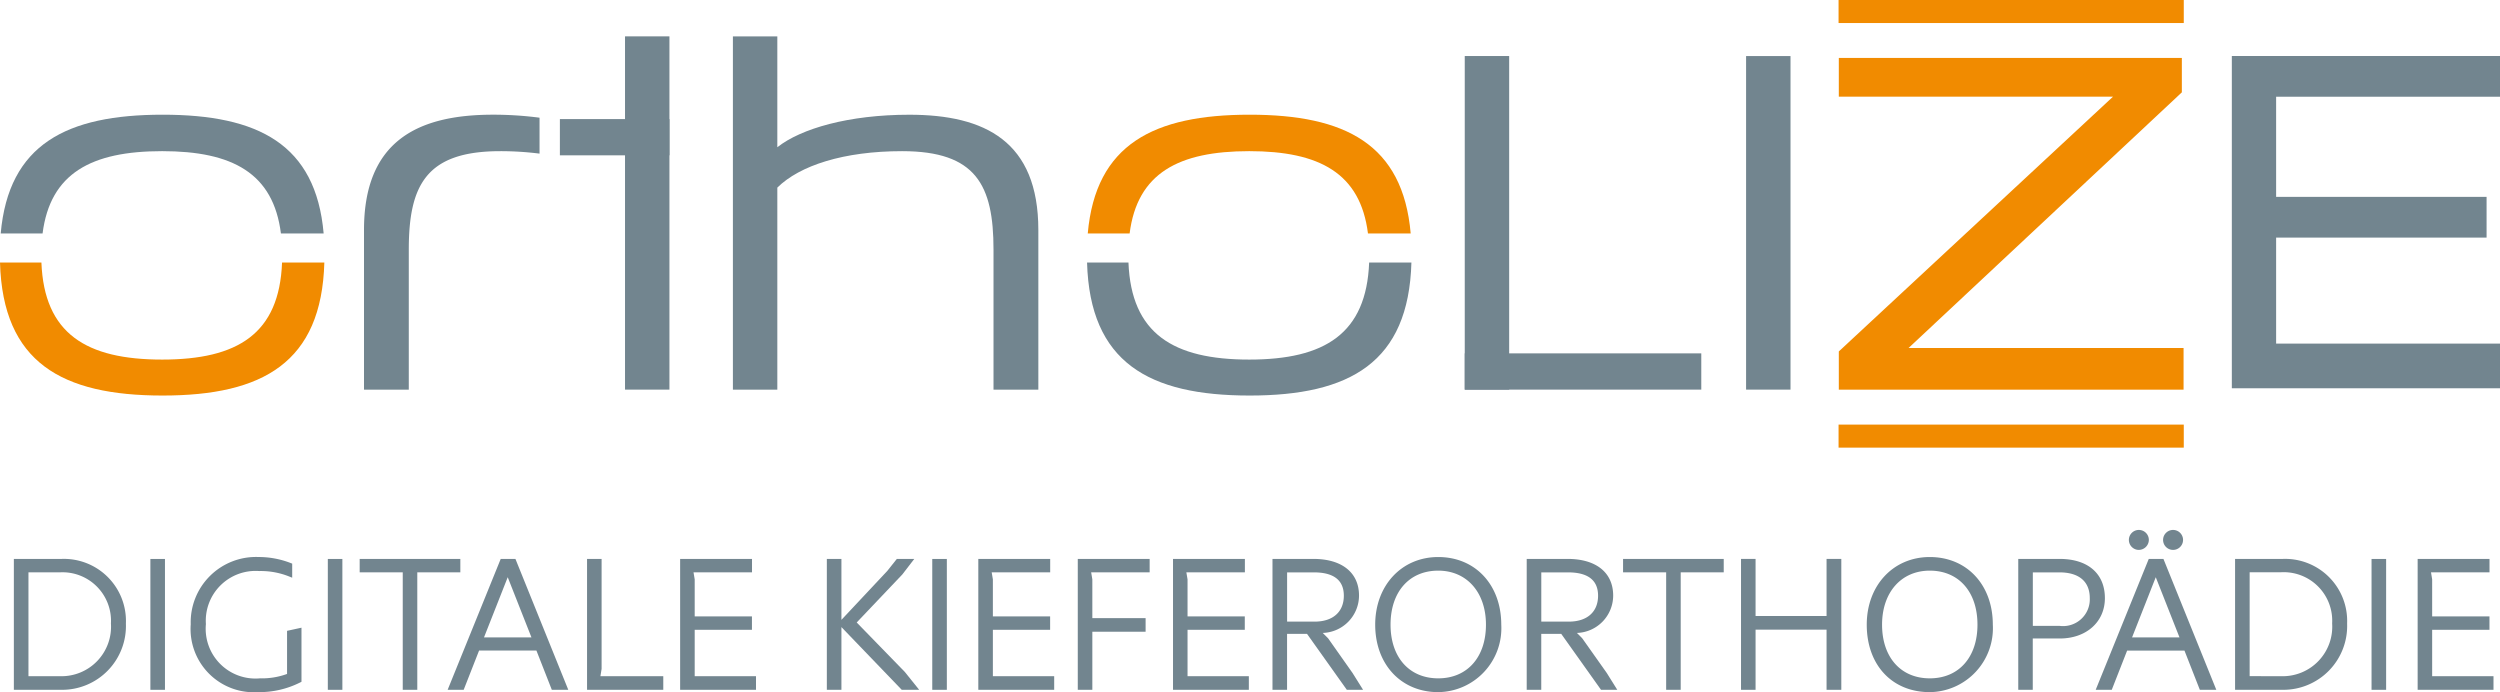
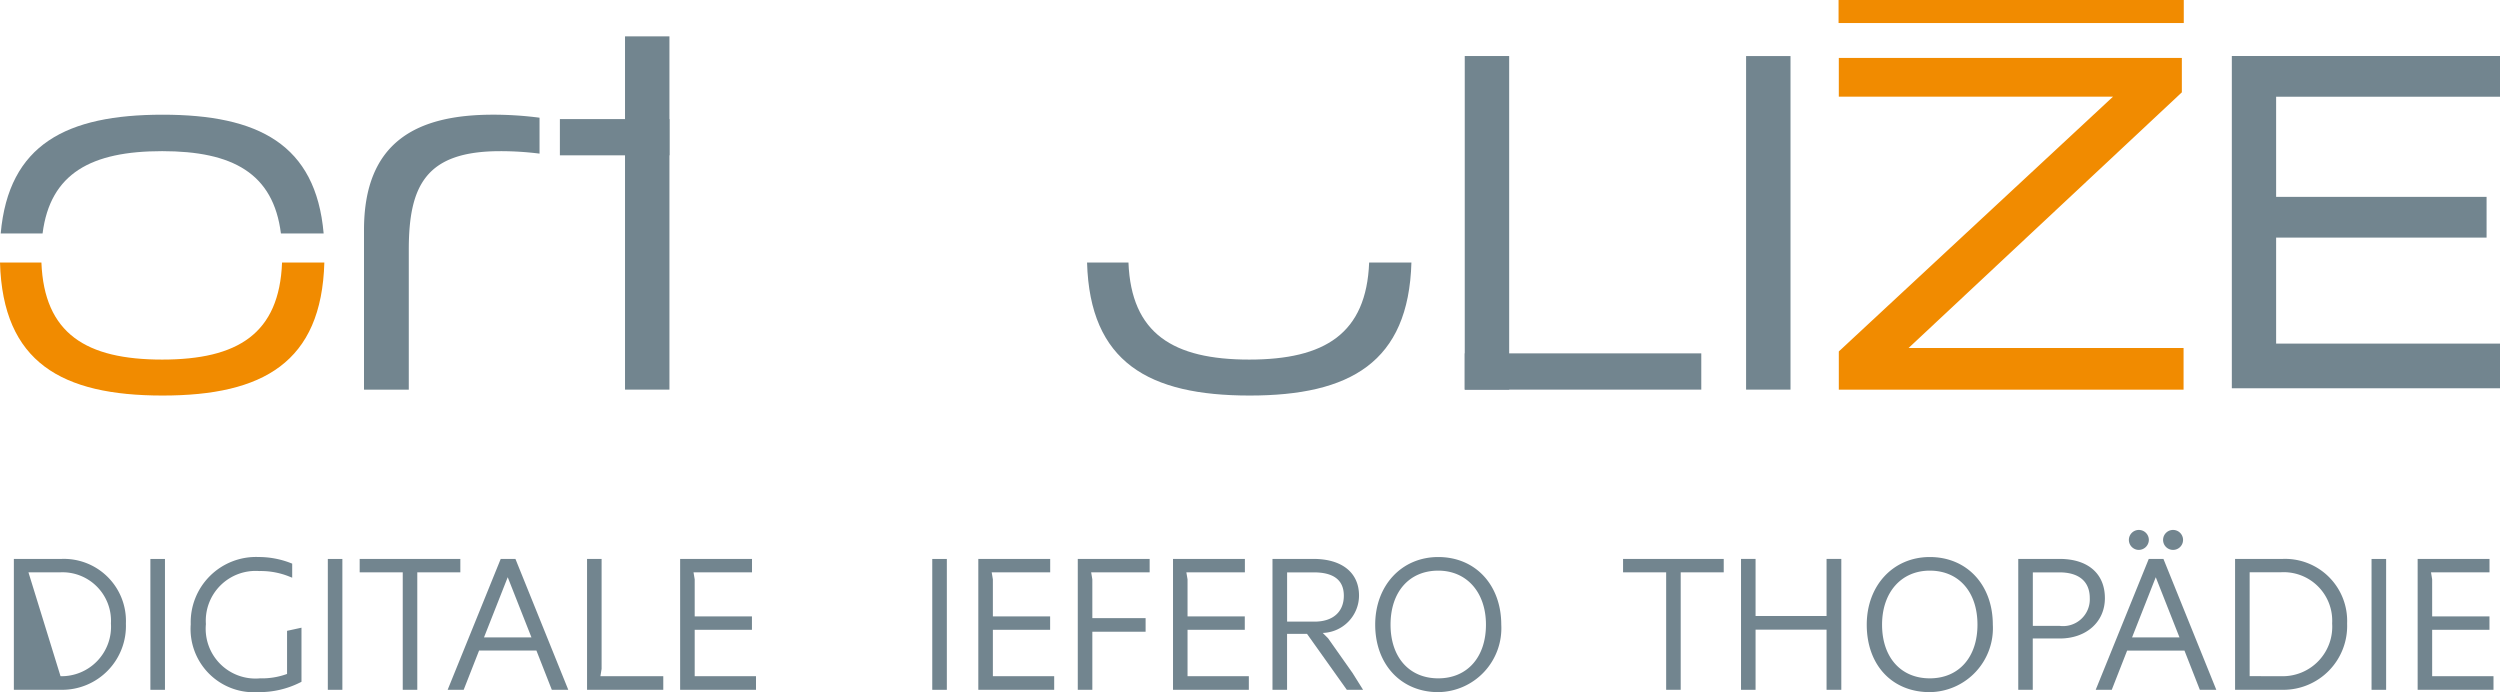
<svg xmlns="http://www.w3.org/2000/svg" viewBox="-19249.82 -23195.732 279.471 77.387">
  <defs>
    <style>
      .cls-1 {
        fill: #f18b00;
      }

      .cls-2 {
        fill: #72858f;
      }
    </style>
  </defs>
  <g transform="translate(-19322.82 -23264.732)" id="logo_ortholize">
-     <rect transform="translate(278.53 116.465)" height="2.575" width="38.59" class="cls-1" data-name="Rechteck 2" id="Rechteck_2" />
    <rect transform="translate(278.53 69)" height="2.575" width="38.59" class="cls-1" data-name="Rechteck 3" id="Rechteck_3" />
-     <path transform="translate(83.705 57.869)" d="M100.358,54.688V39.043c0-7.213-1.941-11.014-10.216-11.014-6.528,0-11.445,1.6-13.951,4.074V54.688H71.225V15.2h4.966V27.591c2.649-2.092,7.992-3.635,14.756-3.635,8.464,0,14.423,2.977,14.423,12.888V54.688Z" class="cls-2" data-name="Pfad 1" id="Pfad_1" />
    <path transform="translate(105.848 58.463)" d="M130.894,54.094V16.8h4.966V54.094Z" class="cls-2" data-name="Pfad 2" id="Pfad_2" />
    <rect transform="translate(268.192 75.267)" height="37.288" width="4.966" class="cls-2" data-name="Rechteck 4" id="Rechteck_4" />
    <path transform="translate(72.543 60.238)" d="M55.571,21.583c-8.464,0-14.423,2.977-14.423,12.888V52.319h5.007V36.675c0-7.213,1.941-11.014,10.216-11.014a34.8,34.8,0,0,1,4.4.274V21.92a39.8,39.8,0,0,0-5.2-.337Z" class="cls-2" data-name="Pfad 3" id="Pfad_3" />
    <rect transform="translate(142.87 73.065)" height="39.49" width="4.966" class="cls-2" data-name="Rechteck 5" id="Rechteck_5" />
    <rect transform="translate(135.589 82.312)" height="4.052" width="12.247" class="cls-2" data-name="Rechteck 6" id="Rechteck_6" />
    <rect transform="translate(236.742 108.503)" height="4.052" width="26.442" class="cls-2" data-name="Rechteck 7" id="Rechteck_7" />
-     <path transform="translate(61.949 73.678)" d="M12.6,72.436V57.807h5.242a6.938,6.938,0,0,1,7.283,7.217,7.137,7.137,0,0,1-7.178,7.411Zm5.218-1.522a5.535,5.535,0,0,0,5.634-5.9,5.423,5.423,0,0,0-5.737-5.709H14.232V70.916Z" class="cls-2" data-name="Pfad 4" id="Pfad_4" />
+     <path transform="translate(61.949 73.678)" d="M12.6,72.436V57.807h5.242a6.938,6.938,0,0,1,7.283,7.217,7.137,7.137,0,0,1-7.178,7.411Zm5.218-1.522a5.535,5.535,0,0,0,5.634-5.9,5.423,5.423,0,0,0-5.737-5.709H14.232Z" class="cls-2" data-name="Pfad 4" id="Pfad_4" />
    <rect transform="translate(89.811 131.485)" height="14.628" width="1.63" class="cls-2" data-name="Rechteck 8" id="Rechteck_8" />
    <path transform="translate(67.295 73.62)" d="M34.546,72.752a7.076,7.076,0,0,1-7.52-7.585,7.3,7.3,0,0,1,7.582-7.519,9.841,9.841,0,0,1,3.624.686l.137.053v1.574l-.292-.117a8.537,8.537,0,0,0-3.4-.628,5.569,5.569,0,0,0-5.955,5.931,5.564,5.564,0,0,0,6.044,6.064,8.2,8.2,0,0,0,3.029-.492V65.9l1.612-.352v6.047l-.115.059A10.146,10.146,0,0,1,34.546,72.752Z" class="cls-2" data-name="Pfad 5" id="Pfad_5" />
    <rect transform="translate(109.647 131.485)" height="14.628" width="1.626" class="cls-2" data-name="Rechteck 9" id="Rechteck_9" />
    <path transform="translate(72.412 73.68)" d="M45.61,72.433V59.3H40.795V57.8H52.048v1.5H47.236v13.13Z" class="cls-2" data-name="Pfad 6" id="Pfad_6" />
    <path transform="translate(75.074 73.68)" d="M59.613,72.433l-1.721-4.388H51.481L49.76,72.433H47.967L53.9,57.8h1.645l5.907,14.628Zm-2.277-5.86S54.7,59.9,54.684,59.845c-.019.055-2.652,6.728-2.652,6.728Z" class="cls-2" data-name="Pfad 7" id="Pfad_7" />
    <path transform="translate(79.292 73.68)" d="M59.333,72.433V57.8H60.96V70.093l-.132.819h7.027v1.522Z" class="cls-2" data-name="Pfad 8" id="Pfad_8" />
    <path transform="translate(82.108 73.68)" d="M66.923,72.433V57.8h8.035v1.5H68.419l.132.782,0,4.143h6.4v1.5h-6.4v5.184h6.853v1.522Z" class="cls-2" data-name="Pfad 9" id="Pfad_9" />
-     <path transform="translate(86.547 73.68)" d="M87.258,72.433l-6.744-7.012v7.012h-1.63V57.8h1.63v6.812l5.135-5.478,1.06-1.334H88.66l-1.337,1.737-5.1,5.369,5.377,5.526,1.606,2Z" class="cls-2" data-name="Pfad 10" id="Pfad_10" />
    <rect transform="translate(177.216 131.485)" height="14.628" width="1.63" class="cls-2" data-name="Rechteck 10" id="Rechteck_10" />
    <path transform="translate(91.13 73.68)" d="M91.234,72.433V57.8h8.035v1.5h-6.54l.133.782,0,4.143h6.4v1.5h-6.4v5.184h6.854v1.522Z" class="cls-2" data-name="Pfad 11" id="Pfad_11" />
    <path transform="translate(94.14 73.68)" d="M99.343,72.433V57.8h8.035v1.5h-6.539l.132.782,0,4.337h5.955v1.522h-5.955v6.489Z" class="cls-2" data-name="Pfad 12" id="Pfad_12" />
    <path transform="translate(97.021 73.68)" d="M107.108,72.433V57.8h8.035v1.5H108.6l.132.782,0,4.143h6.4v1.5h-6.4v5.184h6.853v1.522Z" class="cls-2" data-name="Pfad 13" id="Pfad_13" />
    <path transform="translate(100.031 73.68)" d="M123.528,72.433l-4.447-6.252h-2.233v6.252h-1.63V57.8h4.574c3.191,0,5.1,1.534,5.1,4.1a4.19,4.19,0,0,1-4.057,4.175l.6.6,2.731,3.875,1.178,1.881Zm-3.6-7.623c2.046,0,3.266-1.086,3.266-2.9,0-1.728-1.127-2.605-3.351-2.605h-2.99v5.506Z" class="cls-2" data-name="Pfad 14" id="Pfad_14" />
    <path transform="translate(103.139 73.622)" d="M130.639,72.751c-4.149,0-7.046-3.1-7.046-7.541,0-4.388,2.963-7.562,7.046-7.562,4.149,0,7.046,3.11,7.046,7.562a7.145,7.145,0,0,1-7.046,7.541Zm0-13.582c-3.239,0-5.331,2.371-5.331,6.04,0,3.644,2.092,6,5.331,6s5.335-2.354,5.335-6c0-3.613-2.144-6.04-5.335-6.04Z" class="cls-2" data-name="Pfad 15" id="Pfad_15" />
-     <path transform="translate(107.722 73.68)" d="M144.254,72.433l-4.446-6.252h-2.235v6.252h-1.627V57.8h4.577c3.188,0,5.089,1.534,5.089,4.1a4.187,4.187,0,0,1-4.053,4.175l.594.6,2.742,3.875,1.175,1.881Zm-3.6-7.623c2.047,0,3.27-1.086,3.27-2.9,0-1.728-1.128-2.605-3.355-2.605h-2.992v5.506Z" class="cls-2" data-name="Pfad 16" id="Pfad_16" />
    <path transform="translate(110.639 73.68)" d="M148.618,72.433V59.3H143.8V57.8h11.254v1.5h-4.81v13.13Z" class="cls-2" data-name="Pfad 17" id="Pfad_17" />
    <path transform="translate(114.207 73.68)" d="M162.981,72.433V65.708h-7.936v6.725h-1.626V57.8h1.626v6.381h7.936V57.8h1.649V72.433Z" class="cls-2" data-name="Pfad 18" id="Pfad_18" />
    <path transform="translate(118.011 73.622)" d="M170.717,72.751c-4.216,0-7.047-3.03-7.047-7.541,0-4.388,2.964-7.562,7.047-7.562,4.149,0,7.046,3.11,7.046,7.562a7.146,7.146,0,0,1-7.046,7.541Zm0-13.582c-3.192,0-5.335,2.427-5.335,6.04,0,3.644,2.094,6,5.335,6s5.33-2.354,5.33-6c0-3.669-2.092-6.04-5.33-6.04Z" class="cls-2" data-name="Pfad 19" id="Pfad_19" />
    <path transform="translate(122.595 73.68)" d="M176.023,72.433V57.8h4.619c3.173,0,5.066,1.645,5.066,4.388,0,2.654-2.076,4.508-5.047,4.508h-3.016v5.738Zm4.6-7.15a2.99,2.99,0,0,0,3.395-3.1c0-1.859-1.207-2.879-3.395-2.879h-2.971v5.979Z" class="cls-2" data-name="Pfad 20" id="Pfad_20" />
    <path transform="translate(124.938 72.802)" d="M193.979,73.312l-1.719-4.387h-6.409l-1.719,4.387h-1.795l5.93-14.628h1.645l5.909,14.628Zm-2.275-5.86s-2.631-6.673-2.652-6.728c-.019.053-2.65,6.728-2.65,6.728Zm-.717-9.781a1.116,1.116,0,1,1,1.115-1.116,1.116,1.116,0,0,1-1.115,1.116Zm-3.825,0a1.116,1.116,0,1,1,1.116-1.116,1.131,1.131,0,0,1-1.116,1.115Z" class="cls-2" data-name="Pfad 21" id="Pfad_21" />
    <path transform="translate(129.155 73.678)" d="M193.7,72.436V57.807h5.243a6.936,6.936,0,0,1,7.282,7.217,7.137,7.137,0,0,1-7.178,7.411Zm5.218-1.522a5.535,5.535,0,0,0,5.634-5.9,5.423,5.423,0,0,0-5.738-5.719H195.33V70.907Z" class="cls-2" data-name="Pfad 22" id="Pfad_22" />
    <rect transform="translate(338.111 131.485)" height="14.628" width="1.63" class="cls-2" data-name="Rechteck 11" id="Rechteck_11" />
    <path transform="translate(134.679 73.68)" d="M208.586,72.433V57.8h8.033v1.5h-6.54l.129.783,0,4.142h6.407v1.5h-6.407v5.184h6.857v1.522Z" class="cls-2" data-name="Pfad 23" id="Pfad_23" />
    <path transform="translate(129.057 58.463)" d="M193.436,53.942V16.8h29.978v4.553H198.387V32.544h23.527V37.1H198.387V48.945h25.027v4.992Z" class="cls-2" data-name="Pfad 24" id="Pfad_24" />
    <path transform="translate(61.53 64.711)" d="M29.6,44.486c-8.5,0-13.19-2.9-13.5-10.851H11.47c.314,11.177,6.917,14.871,18.175,14.871,11.213,0,17.771-3.694,18.083-14.871H43C42.7,41.587,38.056,44.486,29.6,44.486Z" class="cls-1" data-name="Pfad 25" id="Pfad_25" />
    <path transform="translate(61.551 60.238)" d="M29.578,25.659c7.865,0,12.429,2.468,13.275,9.2h4.776c-.873-9.987-7.334-13.275-18-13.275-10.712,0-17.216,3.291-18.1,13.275h4.68C17.064,28.123,21.671,25.659,29.578,25.659Z" class="cls-2" data-name="Pfad 26" id="Pfad_26" />
    <path transform="translate(94.42 64.711)" d="M118.229,44.486c-8.5,0-13.191-2.9-13.5-10.851H100.1c.314,11.177,6.917,14.871,18.175,14.871,11.214,0,17.771-3.694,18.085-14.871h-4.725C131.327,41.587,126.684,44.486,118.229,44.486Z" class="cls-2" data-name="Pfad 27" id="Pfad_27" />
-     <path transform="translate(94.441 60.238)" d="M118.208,25.659c7.863,0,12.428,2.468,13.274,9.2h4.776c-.873-9.987-7.334-13.275-18-13.275-10.711,0-17.215,3.291-18.1,13.275h4.68C105.693,28.123,110.3,25.659,118.208,25.659Z" class="cls-1" data-name="Pfad 28" id="Pfad_28" />
    <path transform="translate(117.166 58.522)" d="M161.392,54.035V49.764l30.65-28.478h-30.65V16.958h38.347V20.8L169.185,49.384h30.746v4.651Z" class="cls-1" data-name="Pfad 29" id="Pfad_29" />
  </g>
</svg>